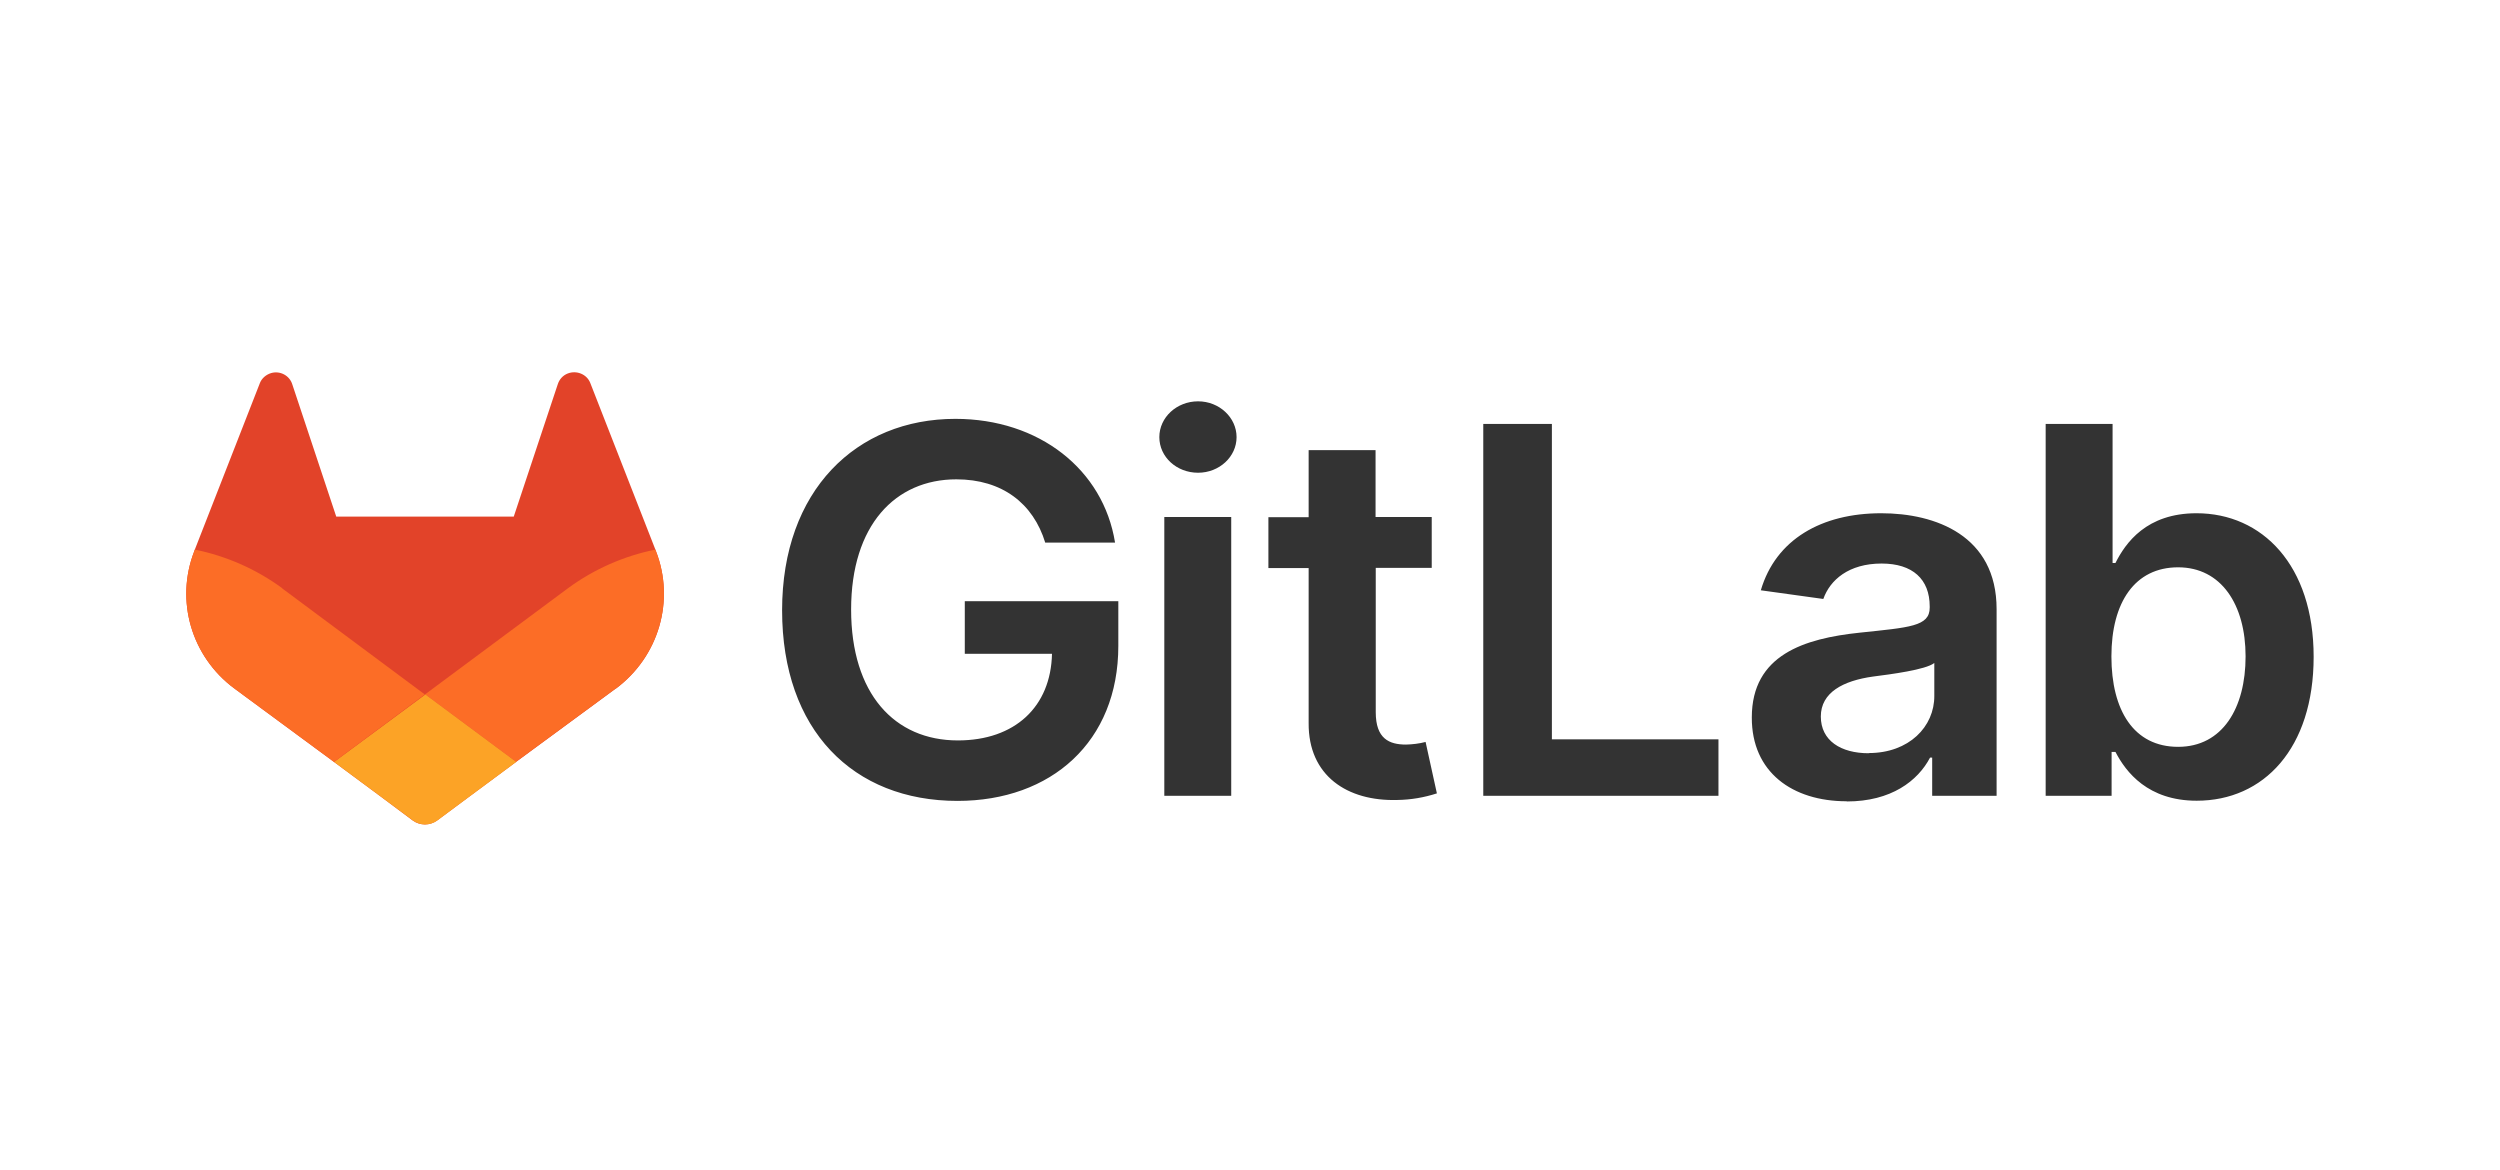
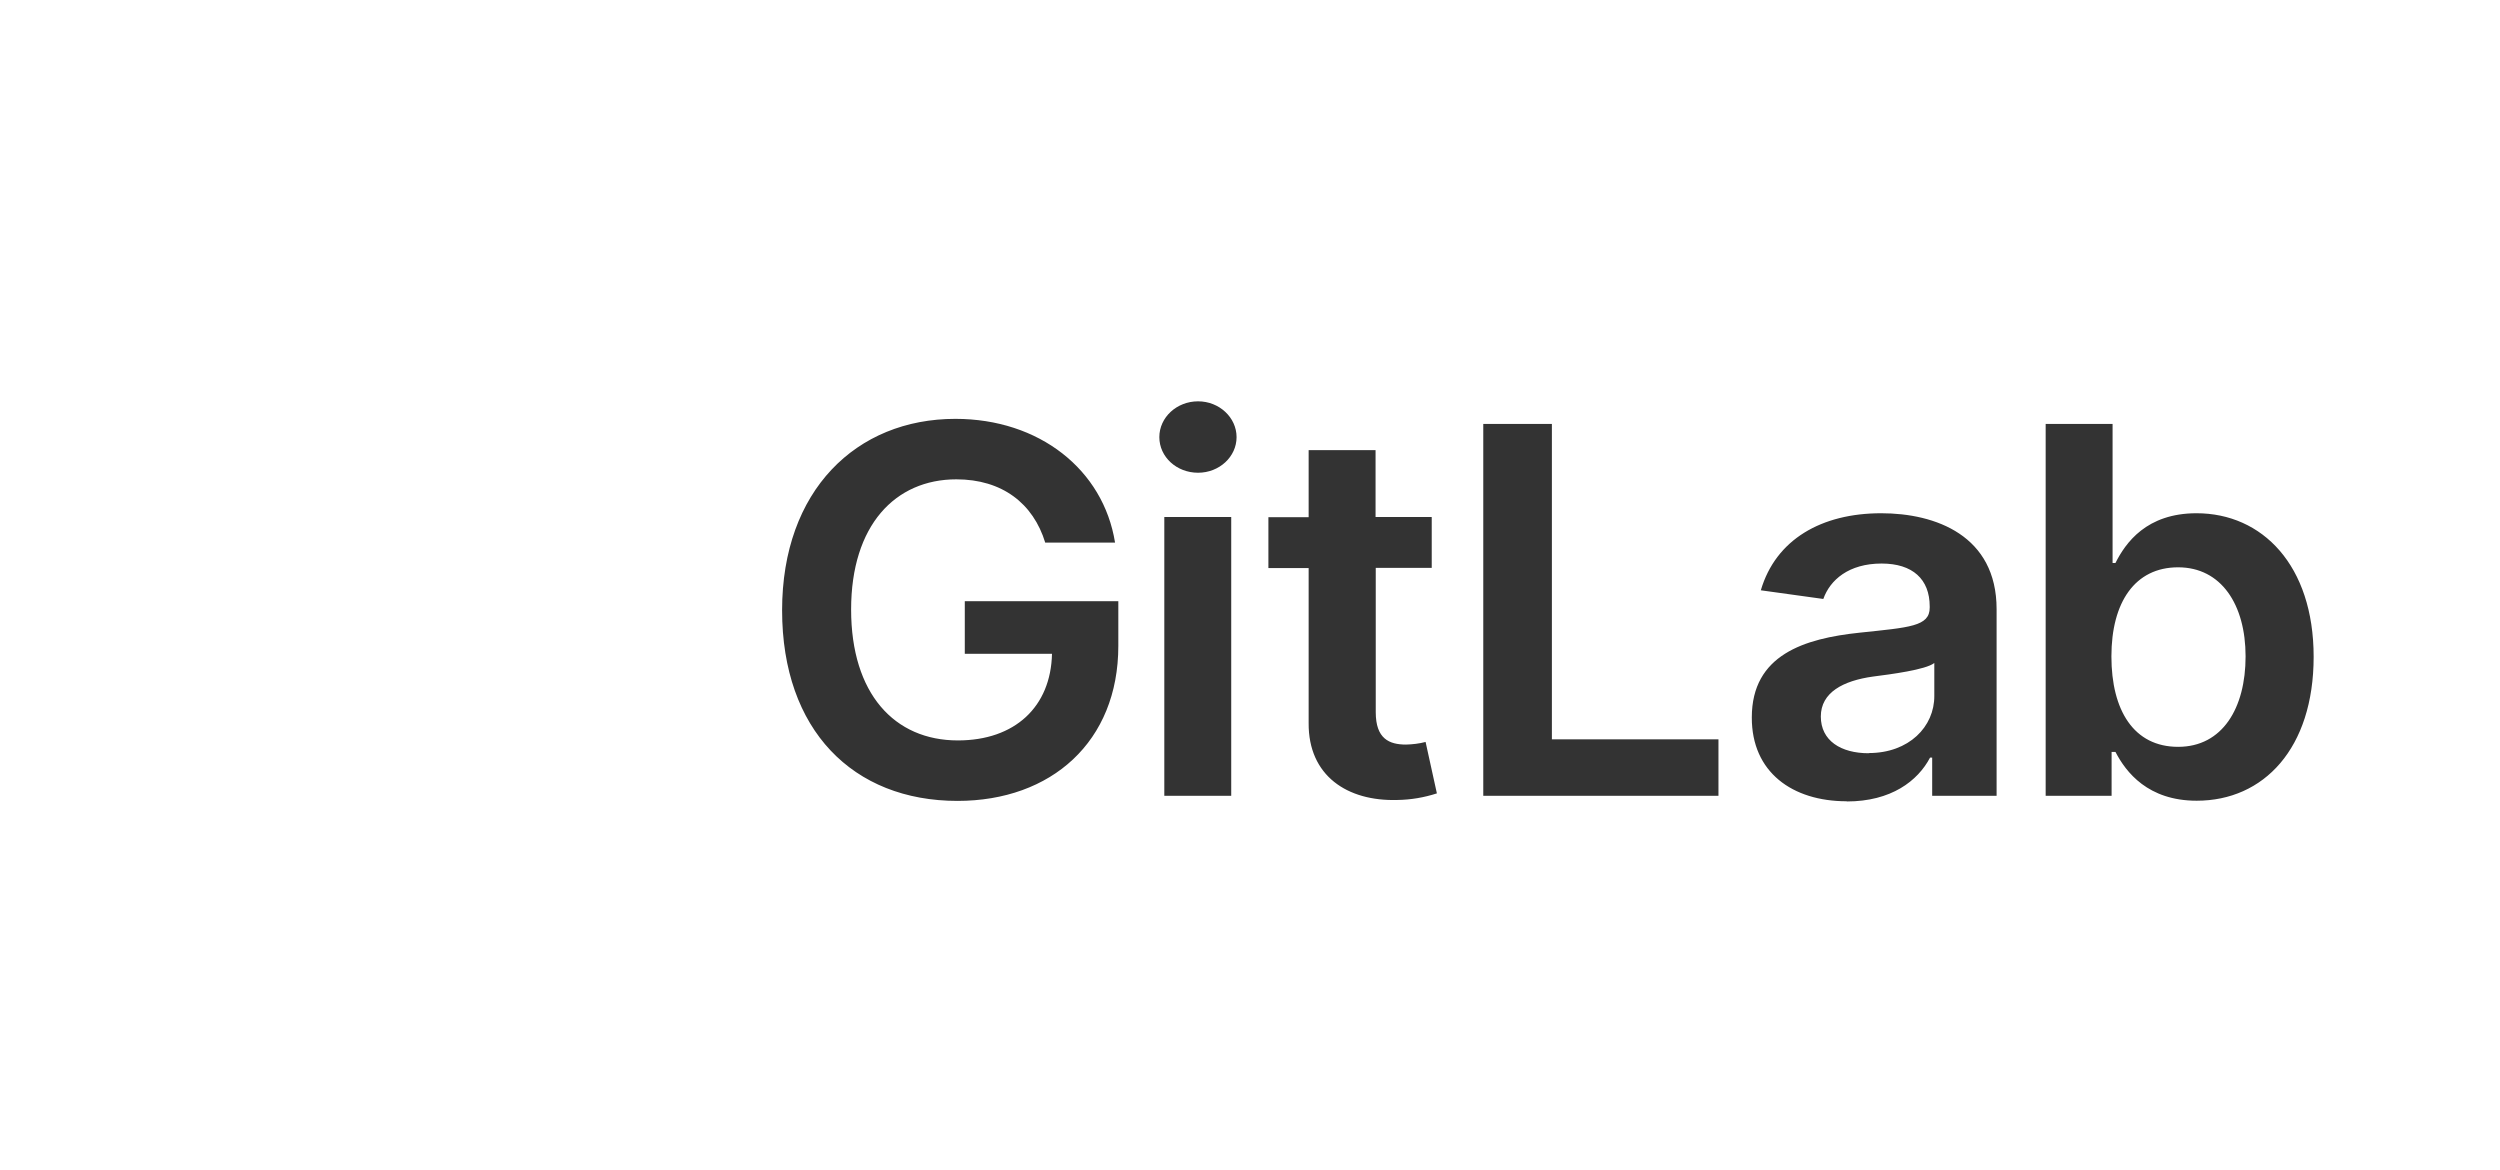
<svg xmlns="http://www.w3.org/2000/svg" width="94" height="44" viewBox="0 0 94 44" fill="none">
  <defs>
    <symbol id="content" viewBox="0 0 94 44" preserveAspectRatio="xMidYMid meet">
      <g id="NoColourRemove" clip-path="url(#a)">
        <path d="M39.295 20.403H41.926C41.486 17.654 39.072 15.749 35.922 15.749C32.196 15.749 29.407 18.441 29.407 22.946C29.407 27.451 32.074 30.114 36.002 30.114C39.526 30.114 42.049 27.89 42.049 24.285V22.606H36.276V24.582H39.555C39.512 26.579 38.157 27.84 36.016 27.84C33.631 27.84 32.002 26.084 32.002 22.917C32.002 19.751 33.66 18.023 35.959 18.023C37.674 18.023 38.849 18.922 39.303 20.41L39.295 20.403ZM43.778 29.923H46.294V19.439H43.778V29.923ZM45.047 17.775C45.847 17.775 46.495 17.173 46.495 16.436C46.495 15.7 45.847 15.09 45.047 15.09C44.247 15.09 43.591 15.692 43.591 16.436C43.591 17.18 44.24 17.775 45.047 17.775ZM53.825 19.439H51.721V16.925H49.205V19.447H47.692V21.359H49.205V27.189C49.191 29.165 50.654 30.135 52.542 30.079C53.047 30.072 53.544 29.987 54.027 29.831L53.602 27.897C53.364 27.961 53.112 27.989 52.867 27.996C52.233 27.996 51.728 27.777 51.728 26.778V21.352H53.833V19.447L53.825 19.439ZM55.771 29.923H64.614V27.798H58.351V15.94H55.771V29.923ZM69.436 30.135C71.108 30.135 72.11 29.363 72.571 28.485H72.65V29.923H75.072V22.903C75.072 20.134 72.773 19.298 70.733 19.298C68.492 19.298 66.769 20.282 66.207 22.195L68.557 22.521C68.809 21.805 69.515 21.189 70.748 21.189C71.915 21.189 72.557 21.777 72.557 22.804V22.847C72.557 23.555 71.8 23.59 69.919 23.789C67.85 24.008 65.868 24.617 65.868 26.976C65.861 29.037 67.396 30.128 69.436 30.128V30.135ZM70.265 28.322C69.213 28.322 68.463 27.847 68.463 26.941C68.463 26.034 69.306 25.595 70.423 25.439C71.087 25.354 72.405 25.184 72.73 24.929V26.162C72.737 27.323 71.778 28.315 70.265 28.315V28.322ZM76.924 29.923H79.396V28.272H79.541C79.937 29.037 80.766 30.107 82.596 30.107C85.112 30.107 86.993 28.145 86.993 24.695C86.993 21.246 85.054 19.298 82.589 19.298C80.708 19.298 79.922 20.41 79.541 21.168H79.433V15.94H76.917V29.923H76.924ZM79.389 24.681C79.389 22.641 80.276 21.331 81.897 21.331C83.519 21.331 84.434 22.733 84.434 24.681C84.434 26.629 83.562 28.081 81.897 28.081C80.233 28.081 79.389 26.714 79.389 24.681Z" fill="#333333" />
-         <path d="M24.665 20.729L24.643 20.665L22.193 14.396C22.063 14.07 21.681 13.915 21.35 14.042C21.162 14.113 21.026 14.269 20.968 14.46L19.317 19.425H12.643L10.993 14.46C10.892 14.12 10.532 13.929 10.193 14.028C10.006 14.085 9.847 14.219 9.775 14.396L7.325 20.665L7.303 20.729C6.582 22.584 7.195 24.688 8.809 25.885H8.816L8.838 25.907L12.557 28.648L14.402 30.015L15.519 30.851C15.793 31.049 16.161 31.049 16.434 30.851L17.559 30.015L19.404 28.648L23.152 25.892H23.159C24.773 24.688 25.386 22.584 24.665 20.729Z" fill="#E24329" />
-         <path d="M24.665 20.729L24.643 20.665C23.454 20.906 22.33 21.402 21.357 22.117L15.987 26.105L19.404 28.641L23.151 25.886H23.159C24.773 24.681 25.386 22.578 24.665 20.722V20.729Z" fill="#FC6D26" />
-         <path d="M12.557 28.648L14.402 30.015L15.526 30.851C15.8 31.049 16.168 31.049 16.441 30.851L17.566 30.015L19.411 28.648L15.995 26.112L12.564 28.648H12.557Z" fill="#FCA326" />
-         <path d="M10.611 22.117C9.638 21.402 8.514 20.906 7.325 20.665L7.303 20.729C6.582 22.585 7.195 24.688 8.809 25.886H8.816L8.838 25.907L12.557 28.648L15.973 26.112L10.611 22.124V22.117Z" fill="#FC6D26" />
      </g>
      <defs>
        <clipPath id="a">
          <rect width="80" height="17" fill="white" transform="translate(7 13.999)" />
        </clipPath>
      </defs>
    </symbol>
  </defs>
  <use href="#content" />
</svg>